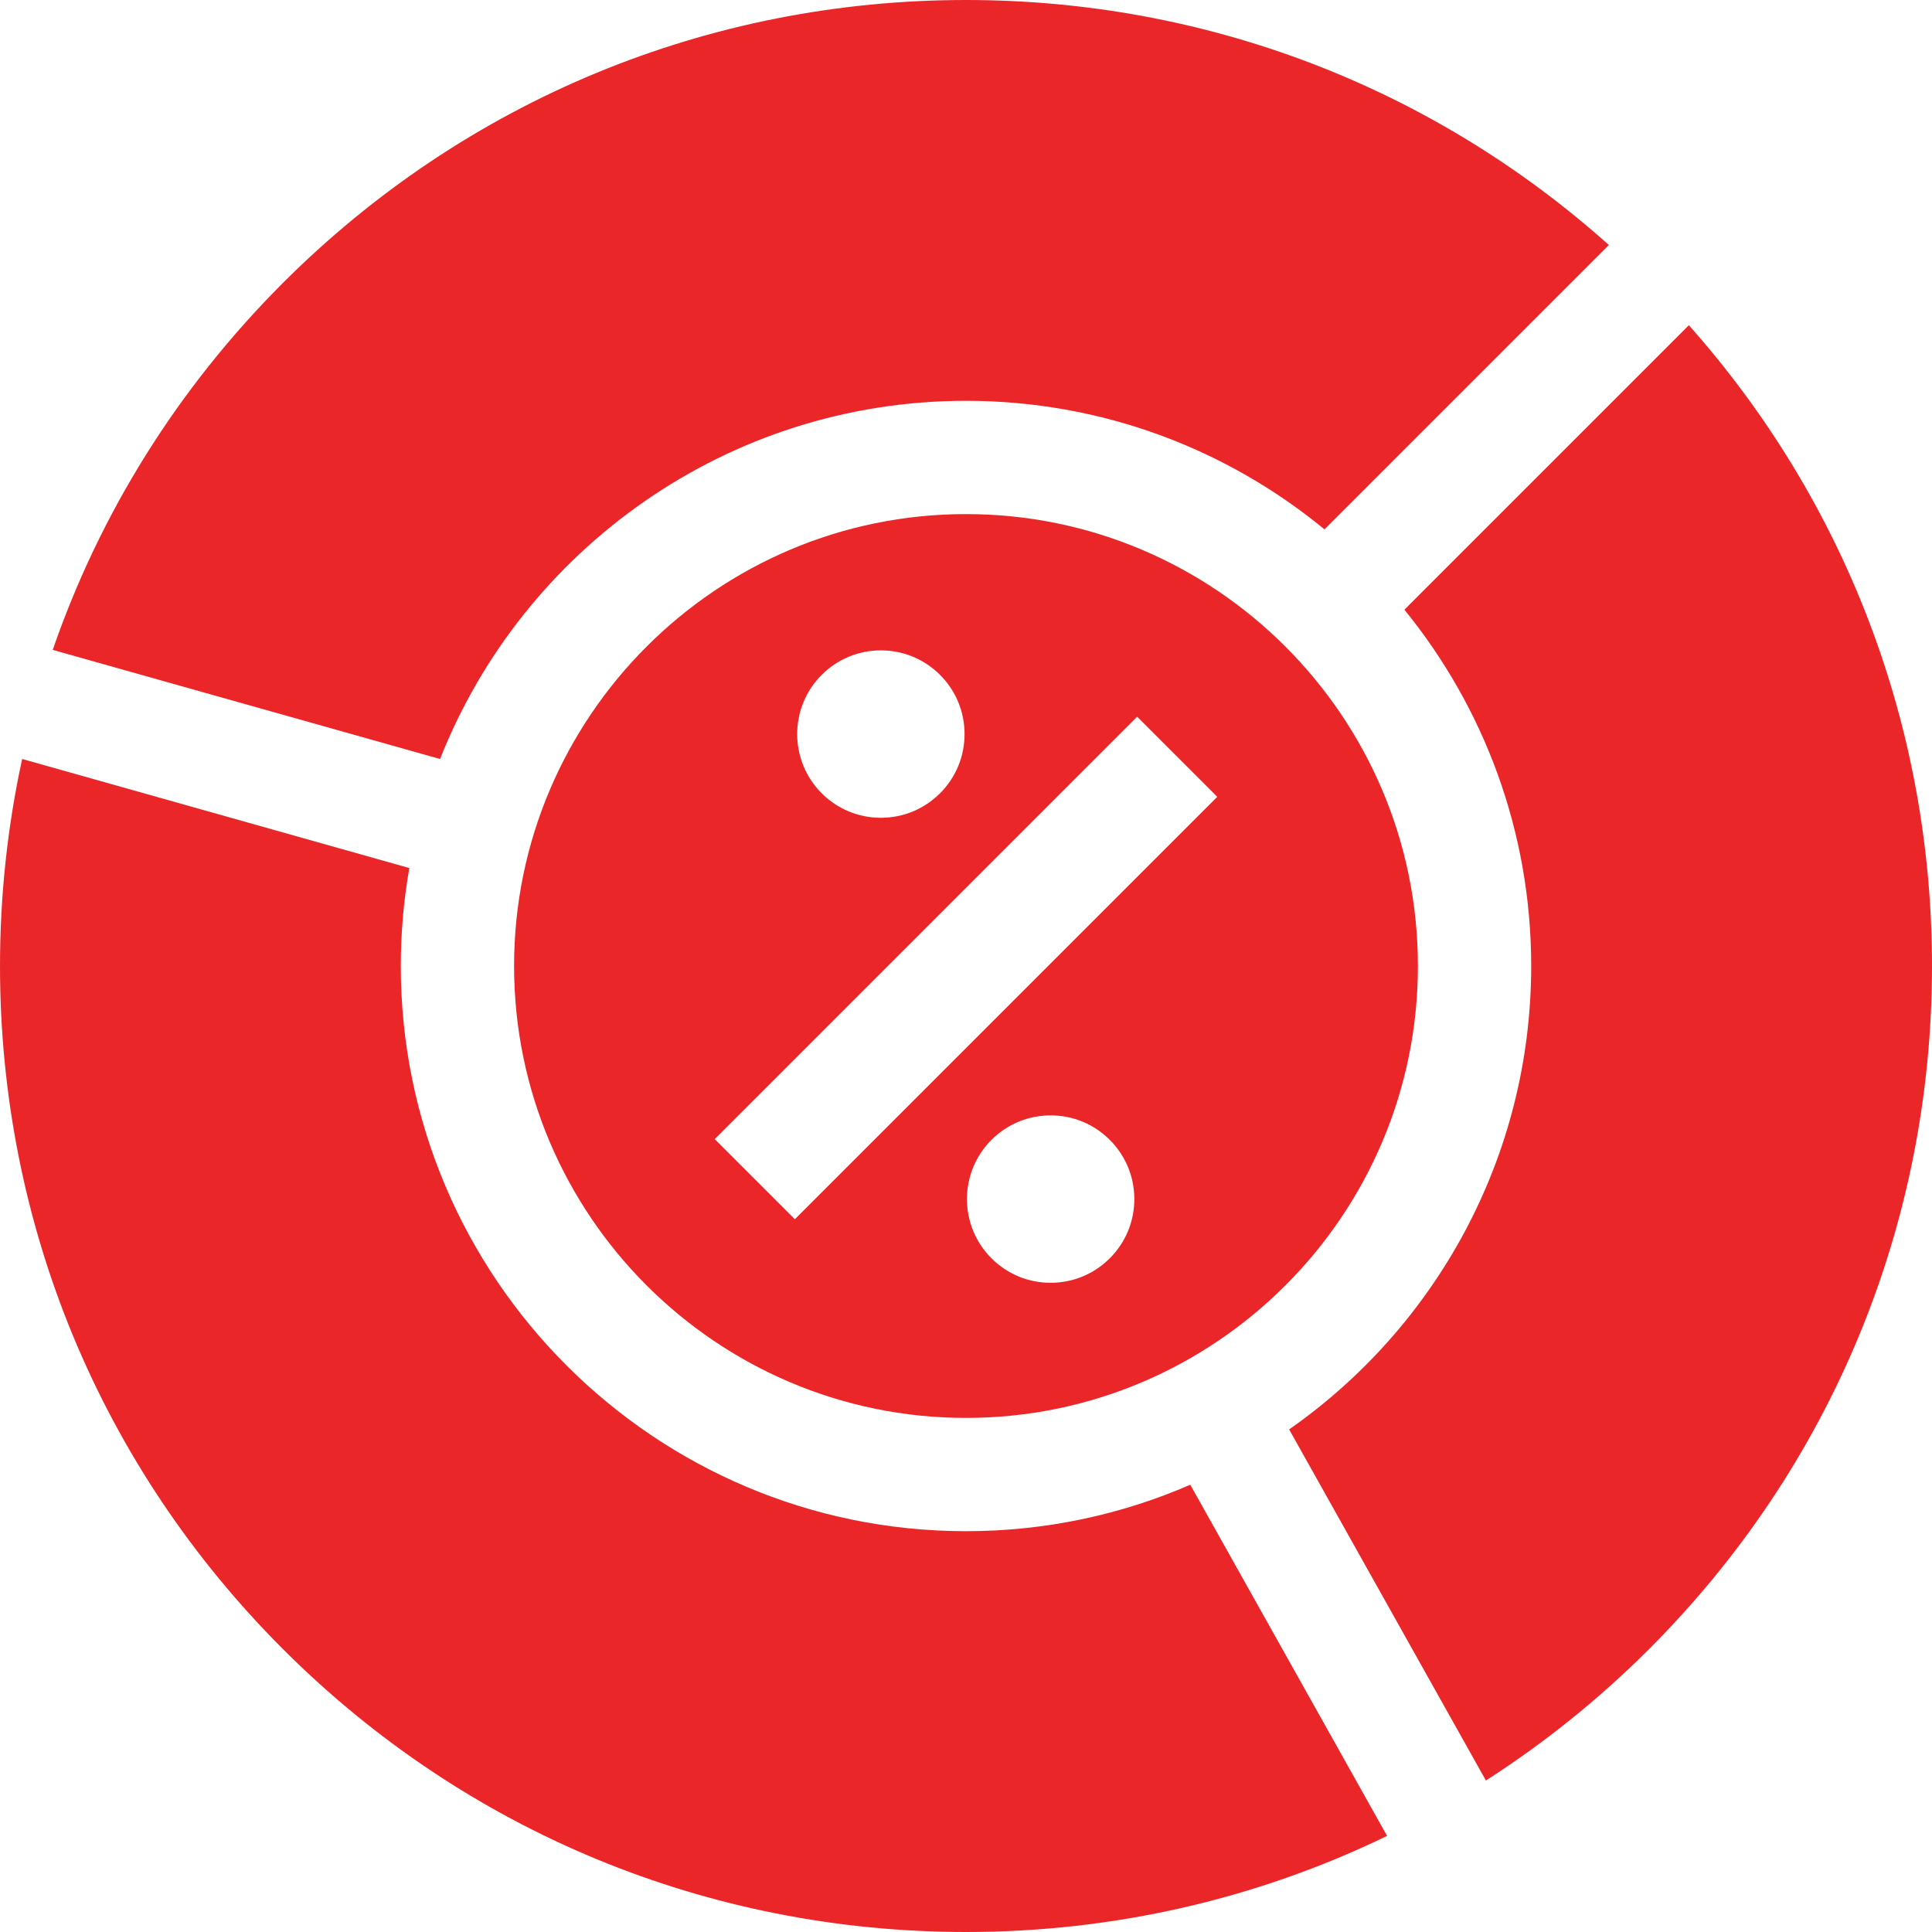
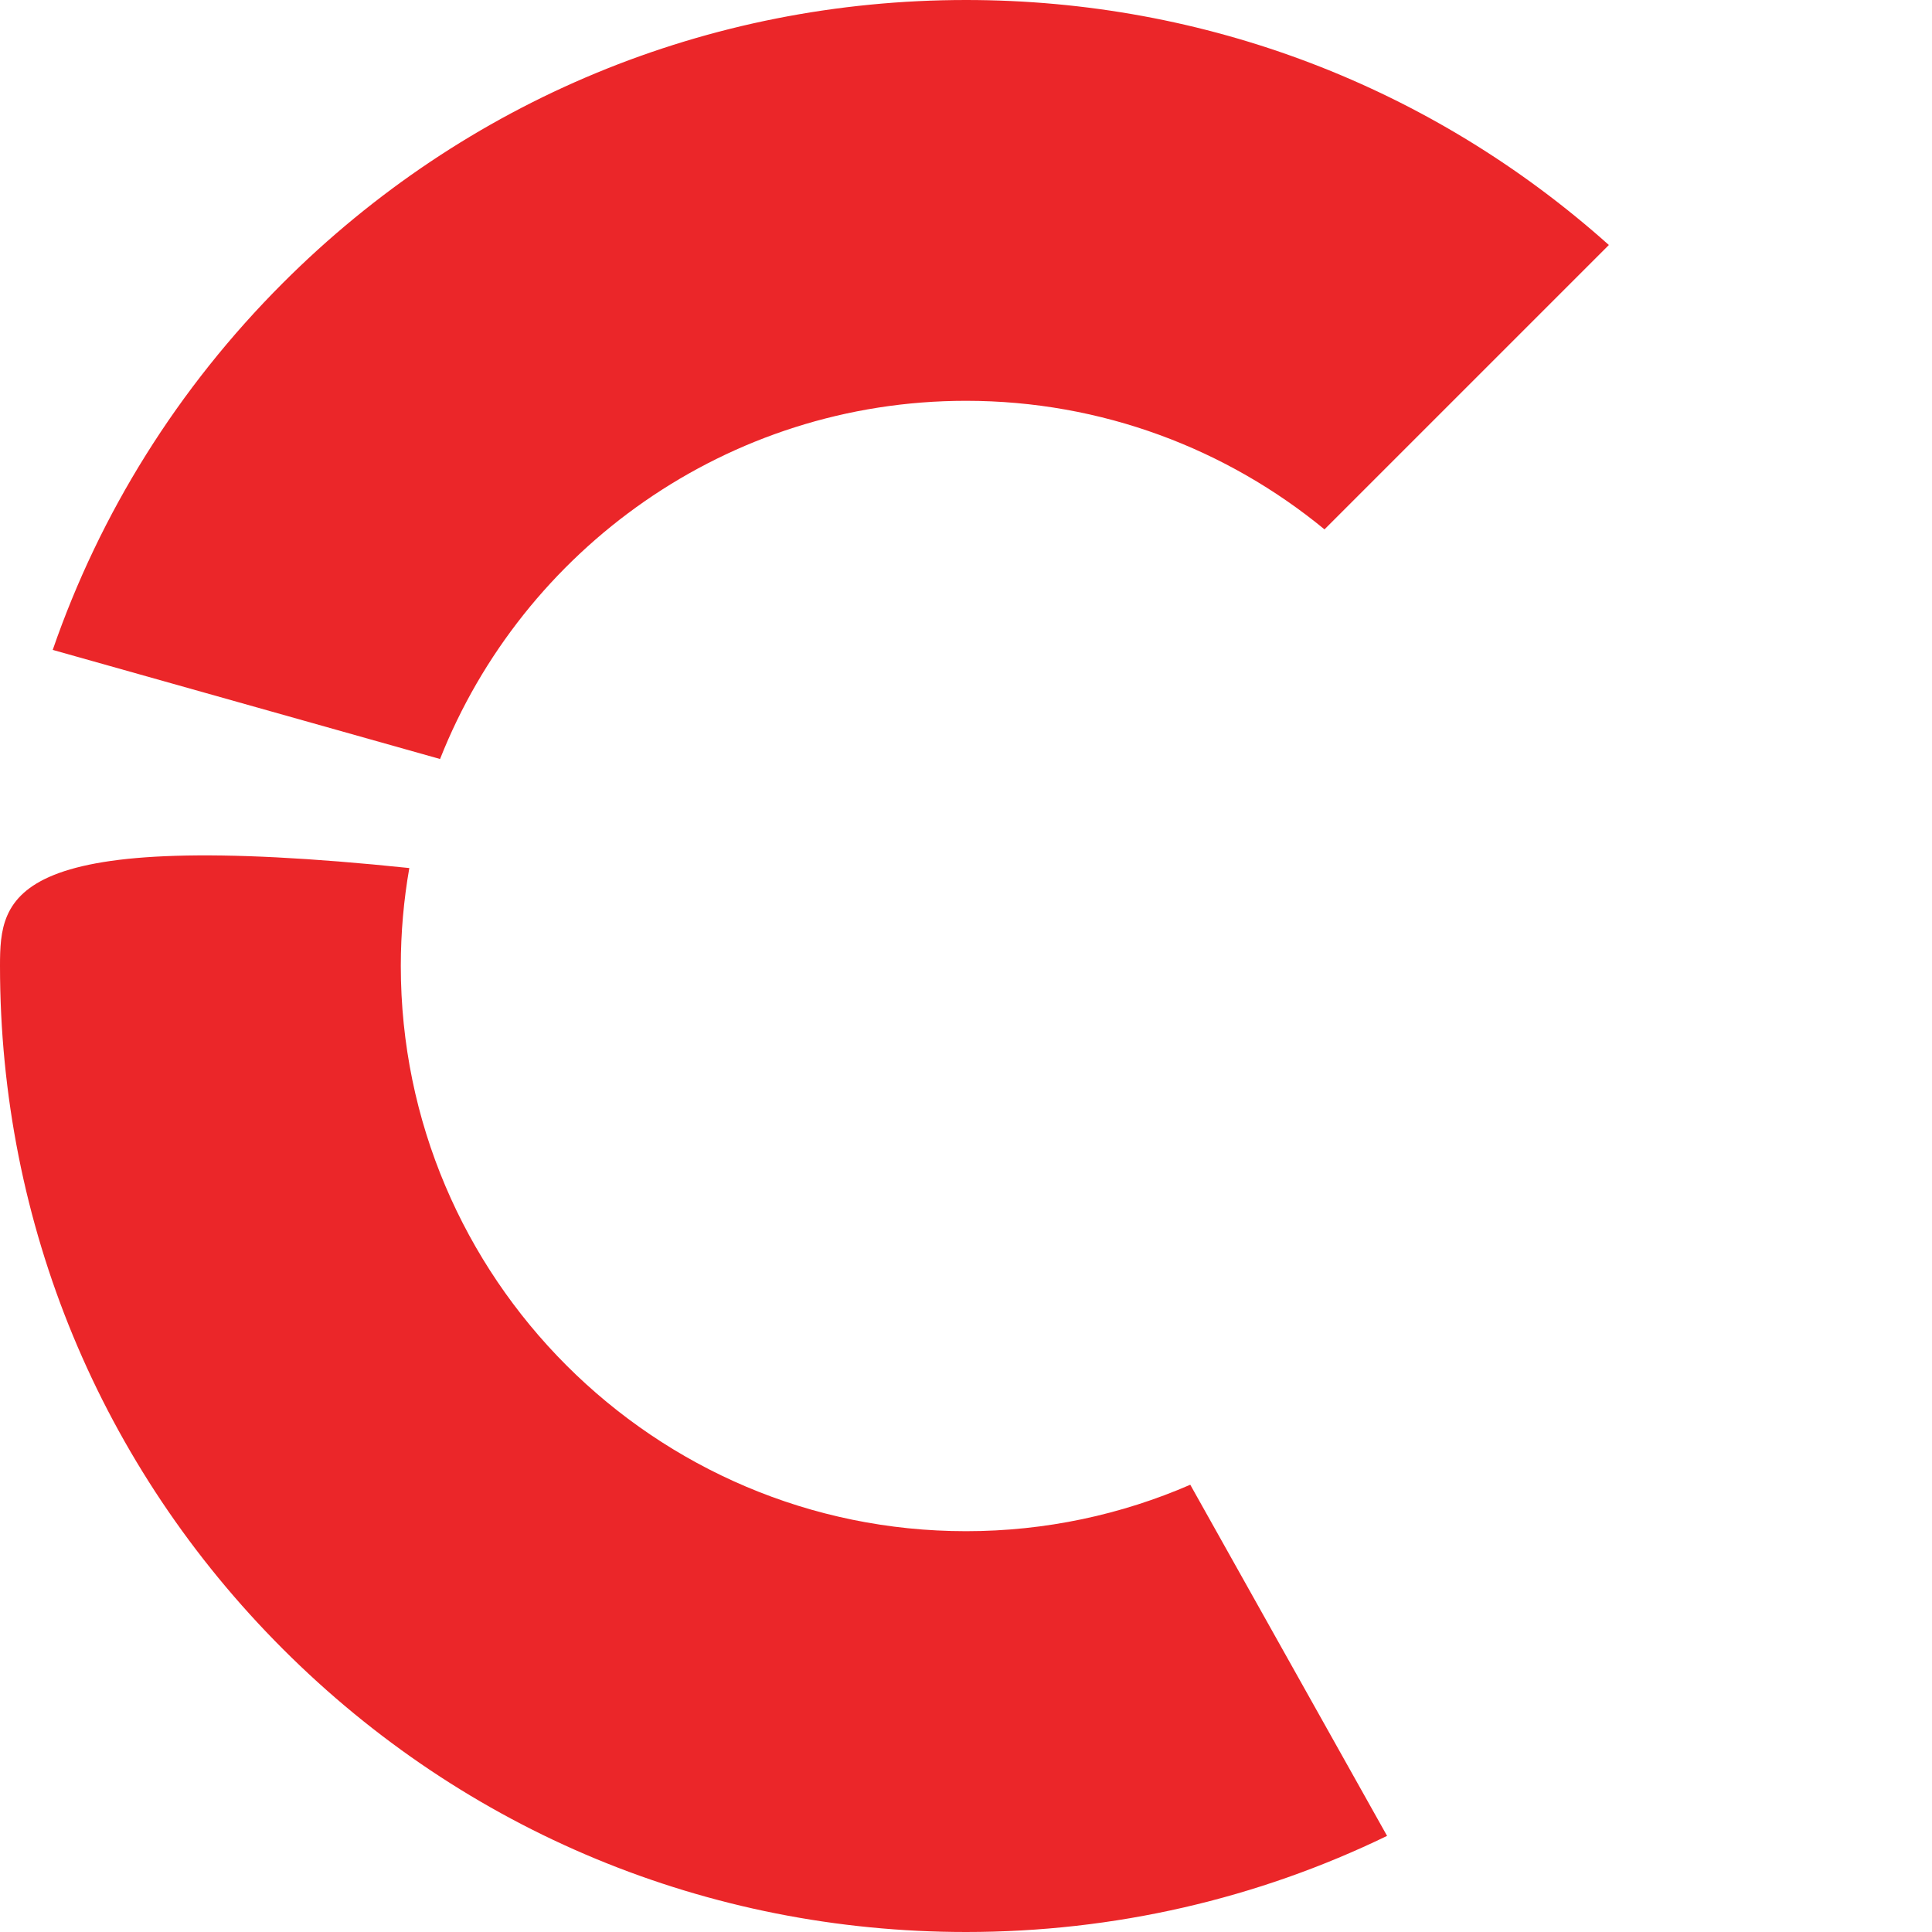
<svg xmlns="http://www.w3.org/2000/svg" width="512" height="512" viewBox="0 0 512 512" fill="none">
-   <path d="M255.999 136.239C189.963 136.239 136.238 189.964 136.238 256.001C136.238 322.036 189.963 375.761 255.999 375.761C322.035 375.761 375.76 322.036 375.76 256.001C375.76 189.963 322.036 136.239 255.999 136.239V136.239ZM217.75 178.854C221.94 174.664 227.51 172.356 233.435 172.356C239.361 172.356 244.931 174.665 249.122 178.856C253.31 183.042 255.617 188.612 255.617 194.538C255.617 200.464 253.309 206.034 249.12 210.224C244.93 214.414 239.36 216.72 233.435 216.72C227.511 216.72 221.942 214.414 217.752 210.226C209.102 201.572 209.103 187.5 217.75 178.854ZM294.107 333.456C289.921 337.644 284.351 339.952 278.425 339.952C272.499 339.952 266.929 337.643 262.739 333.454C254.092 324.807 254.091 310.736 262.737 302.087C266.93 297.895 272.5 295.588 278.425 295.588C284.35 295.588 289.919 297.896 294.109 302.085C298.299 306.274 300.607 311.845 300.607 317.77C300.607 323.696 298.298 329.266 294.107 333.456ZM210.644 323.108L189.415 301.88L301.359 189.937L322.587 211.165L210.644 323.108Z" fill="#EB2629" />
  <path d="M255.999 106.218C292.033 106.218 325.134 119.011 351.005 140.29L426.366 64.929C379.416 22.96 319.476 0 255.999 0C187.619 0 123.332 26.628 74.981 74.981C47.106 102.855 26.469 136.033 13.973 172.23L116.619 201.144C138.553 145.609 192.762 106.218 255.999 106.218V106.218Z" fill="#EB2629" />
-   <path d="M512 255.999C512 192.772 489.218 133.055 447.563 86.189L372.177 161.574C393.173 187.359 405.781 220.233 405.781 255.999C405.781 306.769 380.385 351.712 341.635 378.814L393.779 471.852C409.23 461.947 423.729 450.308 437.019 437.019C485.371 388.667 512 324.38 512 255.999V255.999Z" fill="#EB2629" />
-   <path d="M256 405.782C173.409 405.782 106.217 338.589 106.217 256C106.217 247.147 106.994 238.474 108.474 230.04L5.872 201.139C2 218.962 0 237.326 0 256C0 324.379 26.628 388.666 74.981 437.019C123.332 485.371 187.62 512 256 512C295.3 512 333.24 503.188 367.589 486.528L315.436 393.472C297.204 401.384 277.107 405.782 256 405.782Z" fill="#EB2629" />
+   <path d="M256 405.782C173.409 405.782 106.217 338.589 106.217 256C106.217 247.147 106.994 238.474 108.474 230.04C2 218.962 0 237.326 0 256C0 324.379 26.628 388.666 74.981 437.019C123.332 485.371 187.62 512 256 512C295.3 512 333.24 503.188 367.589 486.528L315.436 393.472C297.204 401.384 277.107 405.782 256 405.782Z" fill="#EB2629" />
</svg>